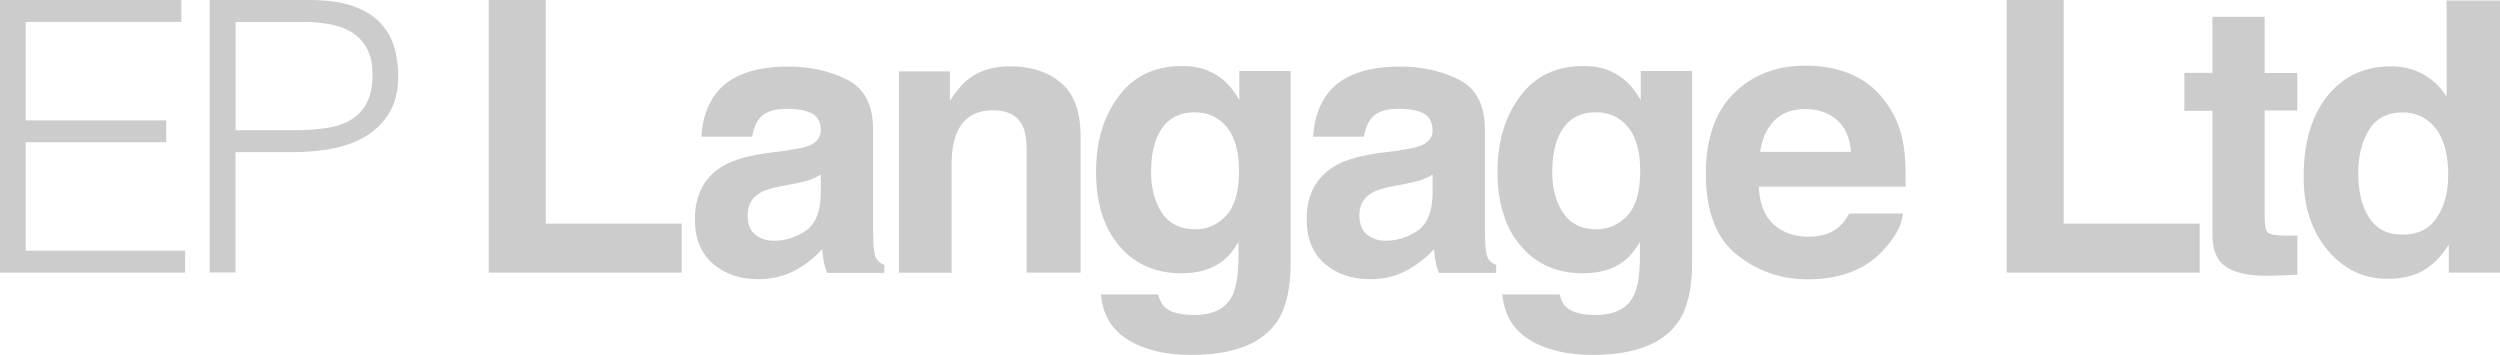
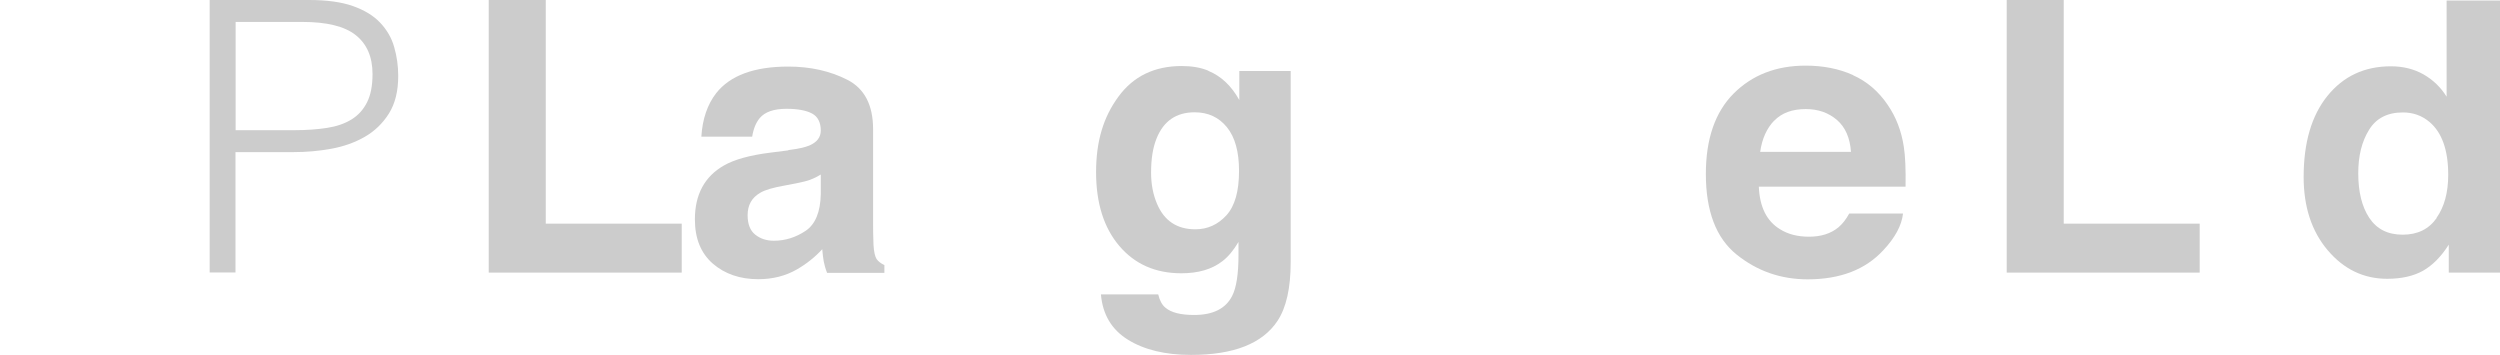
<svg xmlns="http://www.w3.org/2000/svg" id="a" width="185.89" height="26.4" viewBox="0 0 185.89 26.4">
-   <polygon points="0 20.27 0 0 13.48 0 13.48 1.63 1.91 1.63 1.91 8.95 12.36 8.95 12.36 10.58 1.91 10.58 1.91 18.64 13.76 18.64 13.76 20.27 0 20.27" fill="#ccc" />
  <path d="M21.9,9.68c.9,0,1.71-.06,2.42-.17.71-.11,1.32-.32,1.82-.63.5-.31.88-.73,1.15-1.27.27-.53.41-1.23.41-2.1,0-1.28-.42-2.24-1.25-2.9-.83-.66-2.16-.98-3.98-.98h-4.95v8.05h4.39ZM15.59,20.27V0h7.4c1.31,0,2.4.15,3.25.45.85.3,1.53.71,2.03,1.24.5.53.85,1.13,1.04,1.81.2.69.3,1.4.3,2.15,0,1.13-.23,2.05-.69,2.79-.46.73-1.06,1.31-1.79,1.73-.73.42-1.56.72-2.49.89-.93.17-1.86.25-2.8.25h-4.33v8.95h-1.91Z" fill="#ccc" />
  <polygon points="36.34 0 40.58 0 40.58 16.63 50.69 16.63 50.69 20.27 36.34 20.27 36.34 0" fill="#ccc" />
  <path d="M61.02,12.98c-.25.16-.5.28-.76.38-.26.1-.61.18-1.05.27l-.89.17c-.84.15-1.44.32-1.8.54-.62.36-.93.91-.93,1.66,0,.67.19,1.15.57,1.45.38.3.83.45,1.38.45.85,0,1.64-.25,2.37-.74.72-.49,1.09-1.4,1.12-2.71v-1.46ZM58.62,11.16c.73-.09,1.25-.21,1.56-.34.56-.24.85-.61.85-1.11,0-.61-.22-1.04-.65-1.27-.43-.23-1.07-.35-1.9-.35-.94,0-1.6.23-1.99.69-.28.34-.47.8-.56,1.38h-3.78c.08-1.31.45-2.39,1.1-3.23,1.04-1.32,2.83-1.98,5.36-1.98,1.65,0,3.11.33,4.39.98,1.28.65,1.92,1.88,1.92,3.68v6.87c0,.48,0,1.05.03,1.73.03.51.11.86.23,1.05.13.18.32.33.58.45v.58h-4.26c-.12-.3-.2-.59-.25-.85-.05-.27-.08-.57-.11-.91-.54.59-1.17,1.09-1.88,1.5-.85.49-1.81.73-2.88.73-1.36,0-2.49-.39-3.38-1.16-.89-.78-1.33-1.87-1.33-3.29,0-1.84.72-3.18,2.15-4,.78-.45,1.94-.77,3.46-.96l1.34-.17Z" fill="#ccc" />
-   <path d="M78.88,6.15c.98.81,1.47,2.15,1.47,4.03v10.09h-4.01v-9.11c0-.79-.1-1.39-.31-1.81-.38-.77-1.11-1.15-2.18-1.15-1.32,0-2.22.56-2.71,1.69-.25.6-.38,1.35-.38,2.28v8.11h-3.92V5.31h3.79v2.19c.5-.77.98-1.33,1.42-1.66.8-.6,1.82-.91,3.05-.91,1.54,0,2.8.4,3.78,1.22" fill="#ccc" />
  <path d="M91.19,16.01c.63-.69.94-1.79.94-3.31,0-1.42-.3-2.5-.9-3.24-.6-.74-1.4-1.11-2.4-1.11-1.37,0-2.31.65-2.83,1.94-.28.69-.41,1.53-.41,2.54,0,.87.15,1.64.44,2.32.53,1.26,1.48,1.9,2.85,1.9.91,0,1.68-.35,2.31-1.04M89.85,5.27c.95.39,1.72,1.12,2.3,2.17v-2.16h3.82v14.21c0,1.93-.33,3.39-.98,4.37-1.12,1.69-3.26,2.53-6.43,2.53-1.91,0-3.48-.38-4.69-1.13-1.21-.75-1.88-1.87-2.01-3.37h4.26c.11.46.29.79.54.99.42.36,1.13.54,2.13.54,1.41,0,2.35-.47,2.83-1.42.31-.6.47-1.62.47-3.05v-.96c-.38.64-.78,1.12-1.21,1.44-.78.6-1.79.89-3.04.89-1.93,0-3.46-.68-4.61-2.03-1.15-1.35-1.73-3.18-1.73-5.49s.55-4.1,1.66-5.61c1.11-1.52,2.68-2.28,4.71-2.28.75,0,1.4.11,1.96.34" fill="#ccc" />
-   <path d="M106.51,12.98c-.25.16-.5.28-.76.38-.26.1-.61.18-1.05.27l-.89.17c-.84.15-1.44.32-1.8.54-.62.36-.93.91-.93,1.66,0,.67.19,1.15.57,1.45.38.3.83.45,1.38.45.85,0,1.64-.25,2.37-.74.72-.49,1.09-1.4,1.12-2.71v-1.46ZM104.11,11.16c.73-.09,1.25-.21,1.56-.34.56-.24.85-.61.85-1.11,0-.61-.22-1.04-.65-1.27-.43-.23-1.07-.35-1.9-.35-.94,0-1.6.23-1.99.69-.28.34-.47.8-.56,1.38h-3.78c.08-1.31.45-2.39,1.1-3.23,1.04-1.32,2.83-1.98,5.36-1.98,1.65,0,3.11.33,4.39.98,1.28.65,1.92,1.88,1.92,3.68v6.87c0,.48,0,1.05.03,1.73.03.51.11.86.23,1.05.13.18.32.33.58.45v.58h-4.26c-.12-.3-.2-.59-.25-.85-.05-.27-.08-.57-.11-.91-.54.59-1.17,1.09-1.88,1.5-.85.49-1.81.73-2.88.73-1.36,0-2.49-.39-3.38-1.16-.89-.78-1.33-1.87-1.33-3.29,0-1.84.72-3.18,2.15-4,.78-.45,1.94-.77,3.46-.96l1.34-.17Z" fill="#ccc" />
-   <path d="M121.02,16.01c.63-.69.94-1.79.94-3.31,0-1.42-.3-2.5-.9-3.24-.6-.74-1.4-1.11-2.4-1.11-1.37,0-2.31.65-2.83,1.94-.28.69-.41,1.53-.41,2.54,0,.87.15,1.64.44,2.32.53,1.26,1.48,1.9,2.85,1.9.91,0,1.68-.35,2.31-1.04M119.69,5.27c.95.39,1.72,1.12,2.31,2.17v-2.16h3.82v14.21c0,1.93-.33,3.39-.98,4.37-1.12,1.69-3.26,2.53-6.43,2.53-1.91,0-3.48-.38-4.69-1.13-1.21-.75-1.88-1.87-2.01-3.37h4.26c.11.46.29.79.54.99.42.36,1.13.54,2.13.54,1.41,0,2.35-.47,2.83-1.42.31-.6.47-1.62.47-3.05v-.96c-.38.64-.78,1.12-1.21,1.44-.78.6-1.79.89-3.04.89-1.93,0-3.46-.68-4.61-2.03-1.15-1.35-1.73-3.18-1.73-5.49s.55-4.1,1.66-5.61c1.11-1.52,2.68-2.28,4.71-2.28.75,0,1.4.11,1.96.34" fill="#ccc" />
  <path d="M131.92,8.97c-.55.57-.9,1.34-1.04,2.32h6.75c-.07-1.04-.42-1.83-1.04-2.37-.63-.54-1.4-.81-2.32-.81-1.01,0-1.79.29-2.34.86M137.78,5.59c1.05.47,1.91,1.21,2.59,2.22.61.89,1.01,1.92,1.19,3.1.11.69.15,1.68.13,2.97h-10.91c.06,1.5.58,2.56,1.57,3.16.6.38,1.32.56,2.16.56.89,0,1.62-.23,2.18-.69.3-.25.57-.59.81-1.03h4c-.1.89-.59,1.79-1.45,2.71-1.34,1.46-3.22,2.18-5.64,2.18-1.99,0-3.75-.61-5.28-1.84-1.53-1.23-2.29-3.23-2.29-6,0-2.6.69-4.59,2.06-5.97,1.38-1.38,3.16-2.08,5.36-2.08,1.3,0,2.48.23,3.52.7" fill="#ccc" />
  <polygon points="149.21 0 153.45 0 153.45 16.63 163.56 16.63 163.56 20.27 149.21 20.27 149.21 0" fill="#ccc" />
-   <path d="M162.42,8.21v-2.79h2.09V1.25h3.88v4.18h2.43v2.79h-2.43v7.92c0,.61.08,1,.23,1.15.16.15.63.23,1.43.23.12,0,.25,0,.38,0,.13,0,.26-.01.39-.02v2.93l-1.86.07c-1.85.06-3.11-.26-3.79-.96-.44-.45-.66-1.14-.66-2.08v-9.22h-2.09Z" fill="#ccc" />
  <path d="M181.17,16.2c.58-.82.87-1.89.87-3.2,0-1.83-.46-3.14-1.39-3.93-.57-.48-1.23-.71-1.98-.71-1.15,0-1.99.43-2.52,1.3-.54.87-.8,1.94-.8,3.22,0,1.38.27,2.49.82,3.32.55.83,1.37,1.25,2.48,1.25s1.95-.41,2.53-1.24M180.2,5.53c.7.4,1.28.95,1.72,1.66V.04h3.97v20.23h-3.81v-2.08c-.56.89-1.2,1.53-1.91,1.94-.72.4-1.6.6-2.67.6-1.75,0-3.22-.71-4.42-2.12-1.2-1.42-1.79-3.23-1.79-5.45,0-2.56.59-4.57,1.77-6.03,1.18-1.46,2.75-2.2,4.72-2.2.91,0,1.71.2,2.42.6" fill="#ccc" />
</svg>